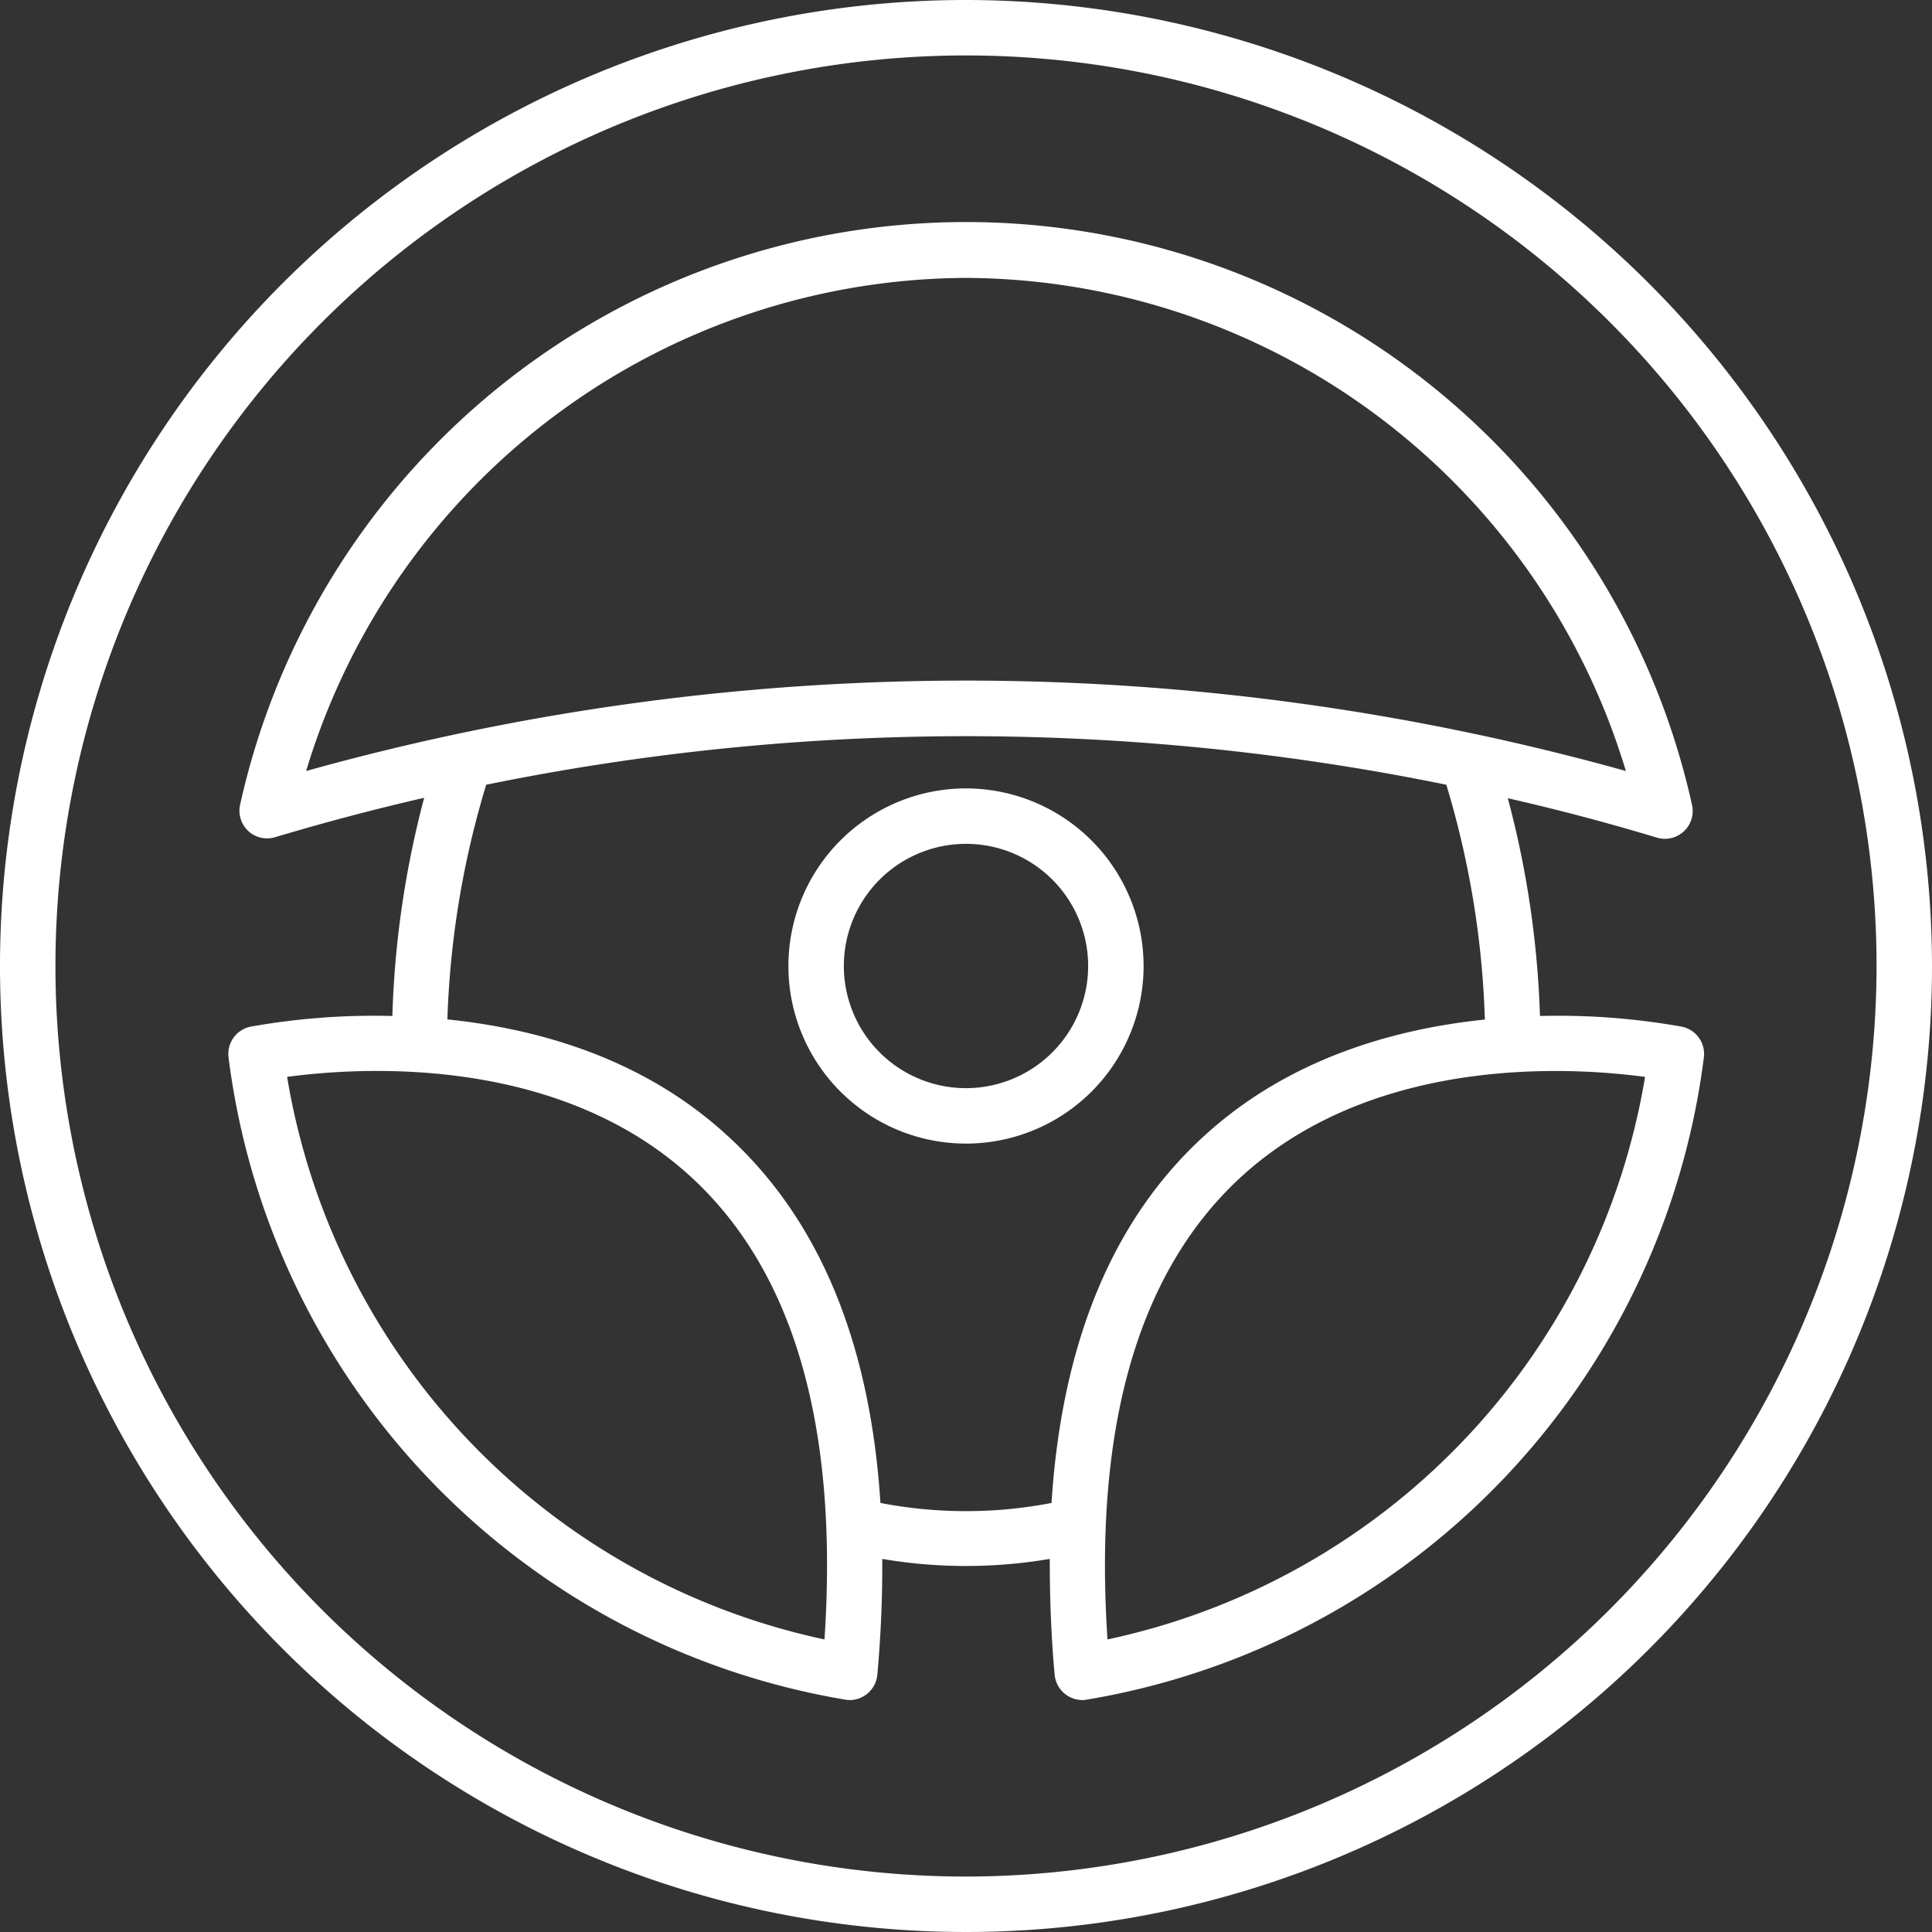
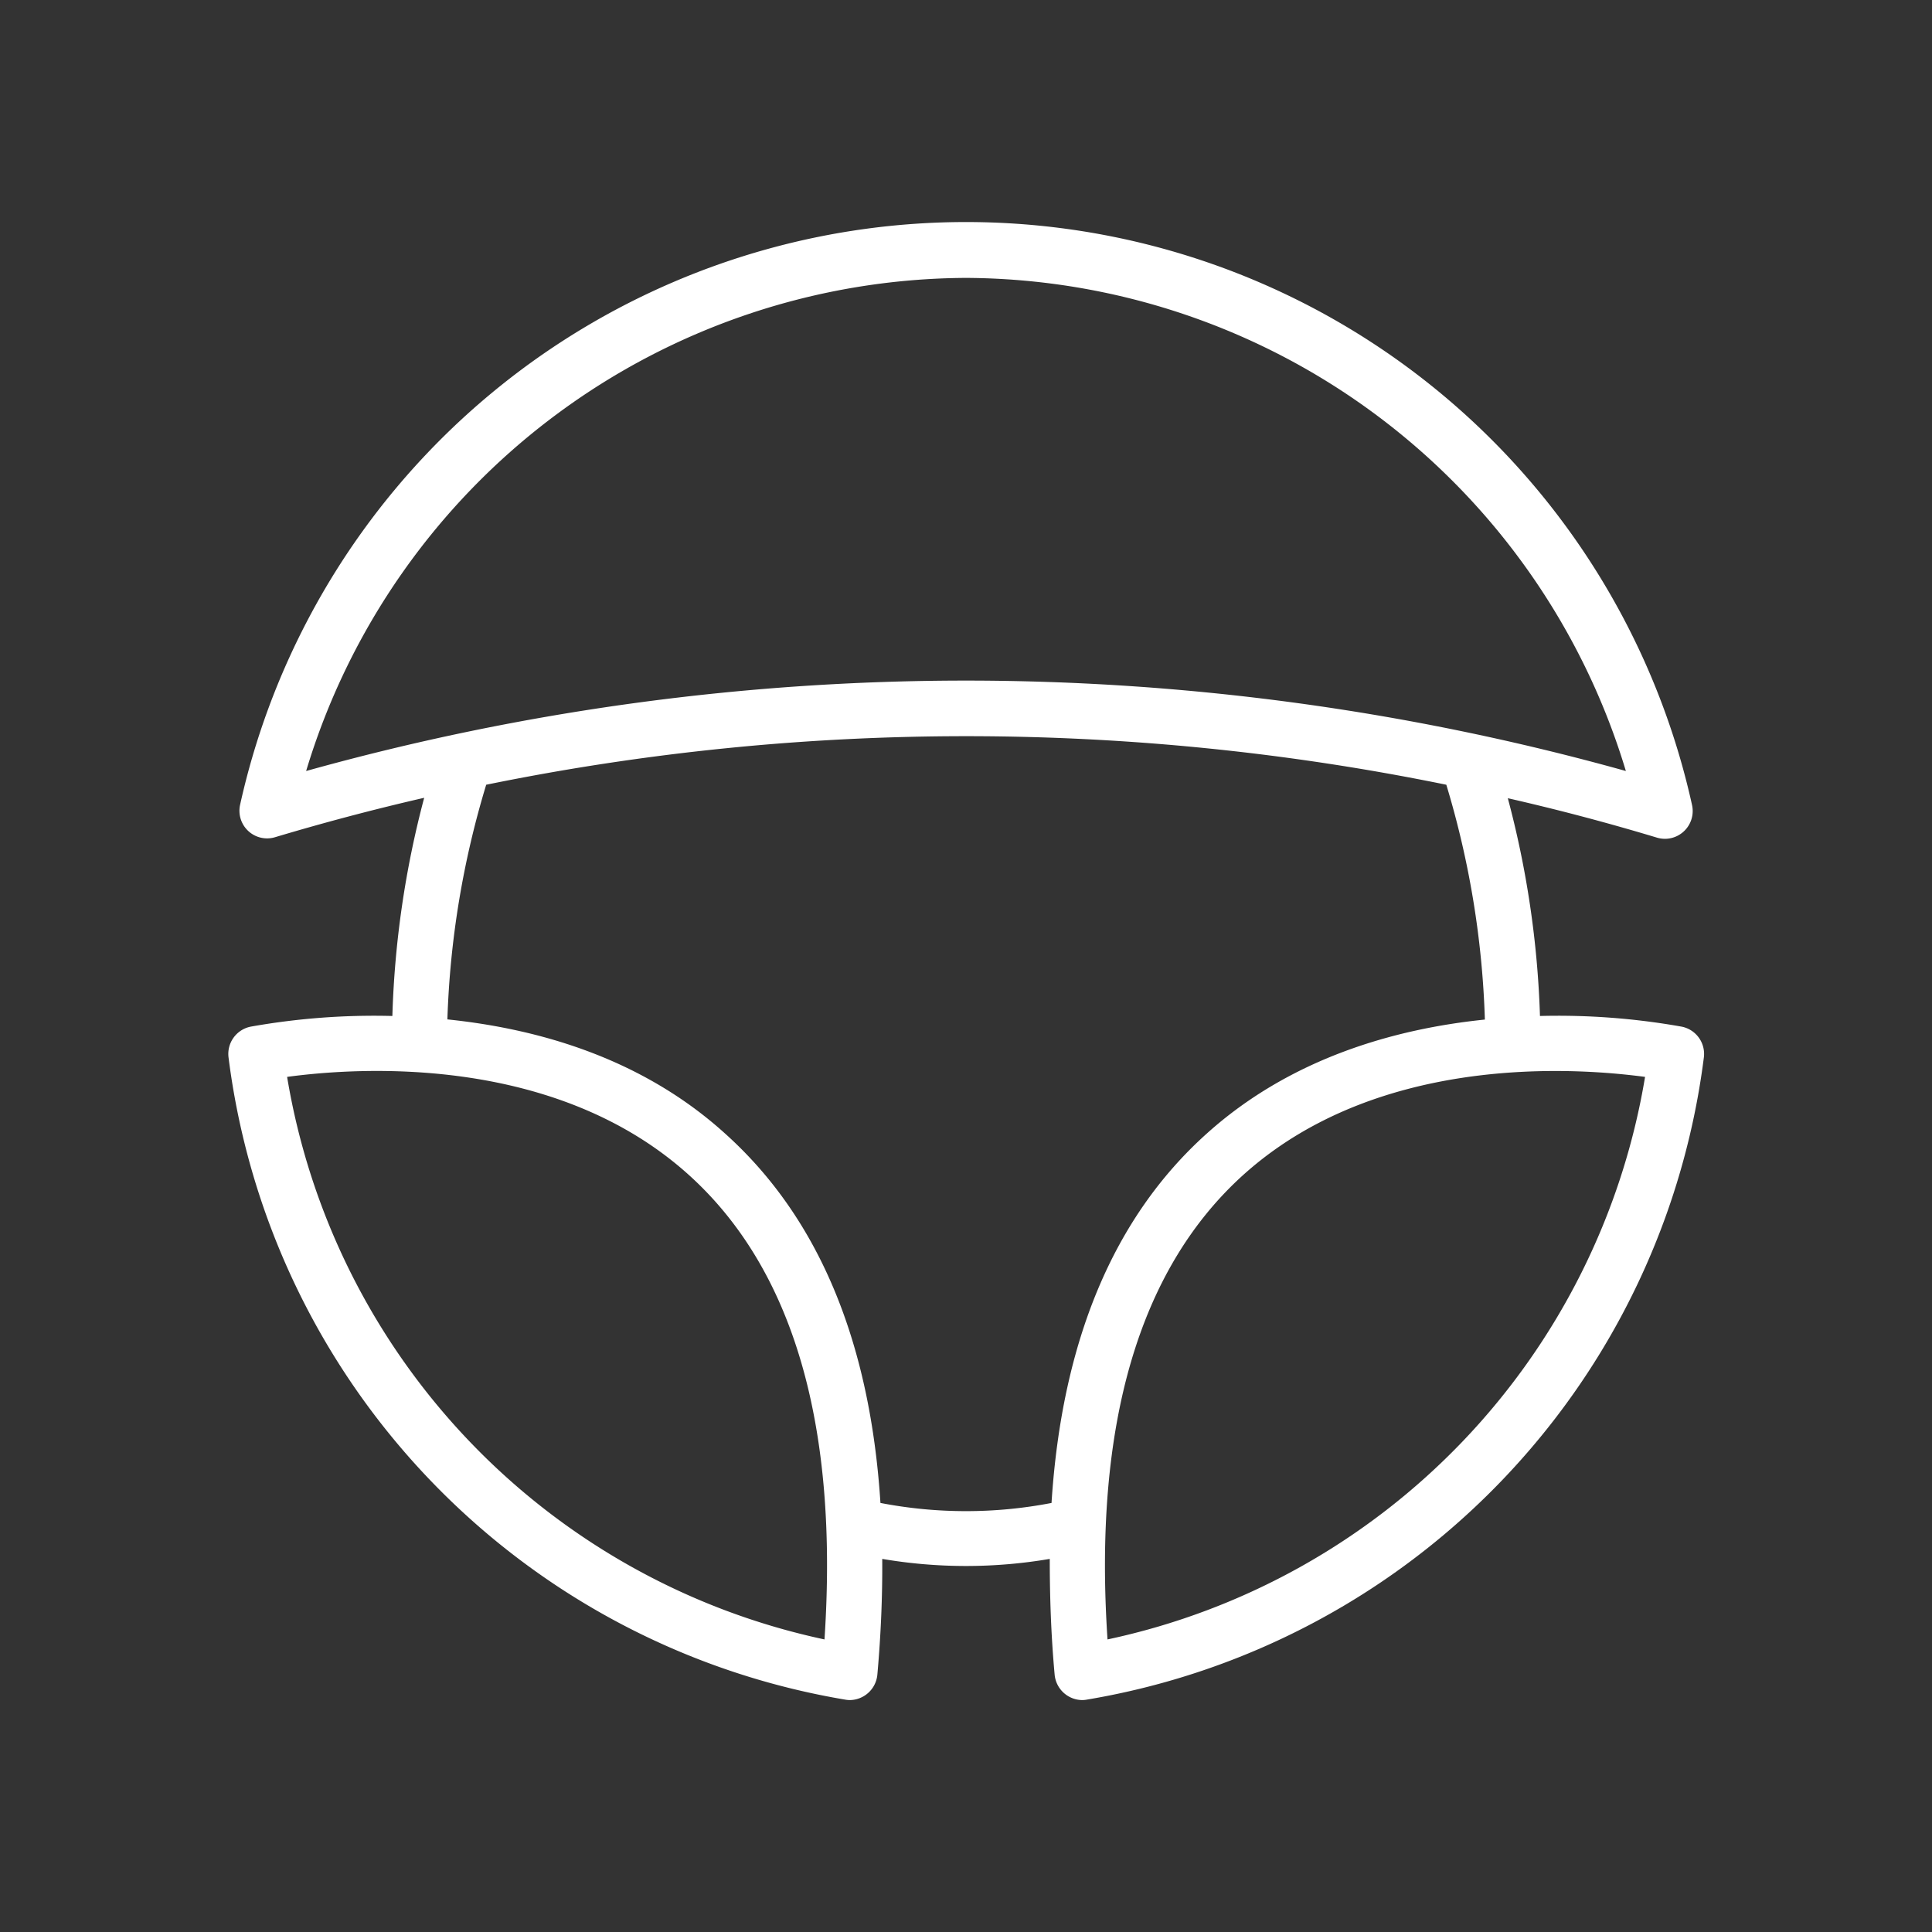
<svg xmlns="http://www.w3.org/2000/svg" viewBox="0 0 226.5 226.5">
  <rect x="0" y="0" width="226.5" height="226.5" fill="#333333" stroke="none" />
  <defs>
    <style>.cls-1{fill:#fff;}</style>
  </defs>
  <g id="レイヤー_2" data-name="レイヤー 2">
    <g id="レイヤー_1-2" data-name="レイヤー 1">
-       <path class="cls-1" d="M113.25,0A113.25,113.25,0,1,0,226.5,113.25,113.37,113.37,0,0,0,113.25,0Zm0,220A106.75,106.75,0,1,1,220,113.25,106.87,106.87,0,0,1,113.25,220Z" />
      <path class="cls-1" d="M197.15,120.36a82.56,82.56,0,0,0-16.61-1.25,112.41,112.41,0,0,0-3.77-25.53q8.79,2,17.48,4.62a3.33,3.33,0,0,0,.93.14,3.26,3.26,0,0,0,3.18-4,87.17,87.17,0,0,0-170.21,0,3.24,3.24,0,0,0,4.1,3.81q8.69-2.6,17.48-4.62A112.41,112.41,0,0,0,46,119.11a82.47,82.47,0,0,0-16.61,1.25,3.26,3.26,0,0,0-2.6,3.59A87.47,87.47,0,0,0,99.1,199.26a3.05,3.05,0,0,0,.52.05,3.28,3.28,0,0,0,3.24-3c.42-4.73.6-9.23.57-13.55a58.51,58.51,0,0,0,19.64,0c0,4.32.14,8.82.57,13.55a3.28,3.28,0,0,0,3.24,3,3.05,3.05,0,0,0,.52-.05A87.47,87.47,0,0,0,199.75,124,3.26,3.26,0,0,0,197.15,120.36Zm-83.9-87.78a81.19,81.19,0,0,1,77.36,57.81,287.59,287.59,0,0,0-154.72,0A81.19,81.19,0,0,1,113.25,32.58ZM96.66,192.2a81,81,0,0,1-63-65.95c8.5-1.15,31.43-2.63,47.08,11.48C93,148.78,98.33,167.09,96.66,192.2Zm26.62-16a52.88,52.88,0,0,1-20.06,0c-1.22-19-7.29-33.46-18.14-43.24C75.23,124,63,120.6,52.45,119.51A106.07,106.07,0,0,1,57,92a281.06,281.06,0,0,1,112.56,0,106.09,106.09,0,0,1,4.52,27.53c-10.53,1.08-22.78,4.51-32.63,13.39C130.57,142.69,124.5,157.19,123.28,176.15Zm6.56,16c-1.67-25.11,3.68-43.42,15.93-54.47,11.11-10,25.88-12.17,36.57-12.17a80.44,80.44,0,0,1,10.52.69A81,81,0,0,1,129.84,192.2Z" />
-       <path class="cls-1" d="M113.25,92.43a20.82,20.82,0,1,0,20.82,20.82A20.84,20.84,0,0,0,113.25,92.43Zm0,35.14a14.32,14.32,0,1,1,14.32-14.32A14.33,14.33,0,0,1,113.25,127.57Z" />
    </g>
  </g>
</svg>